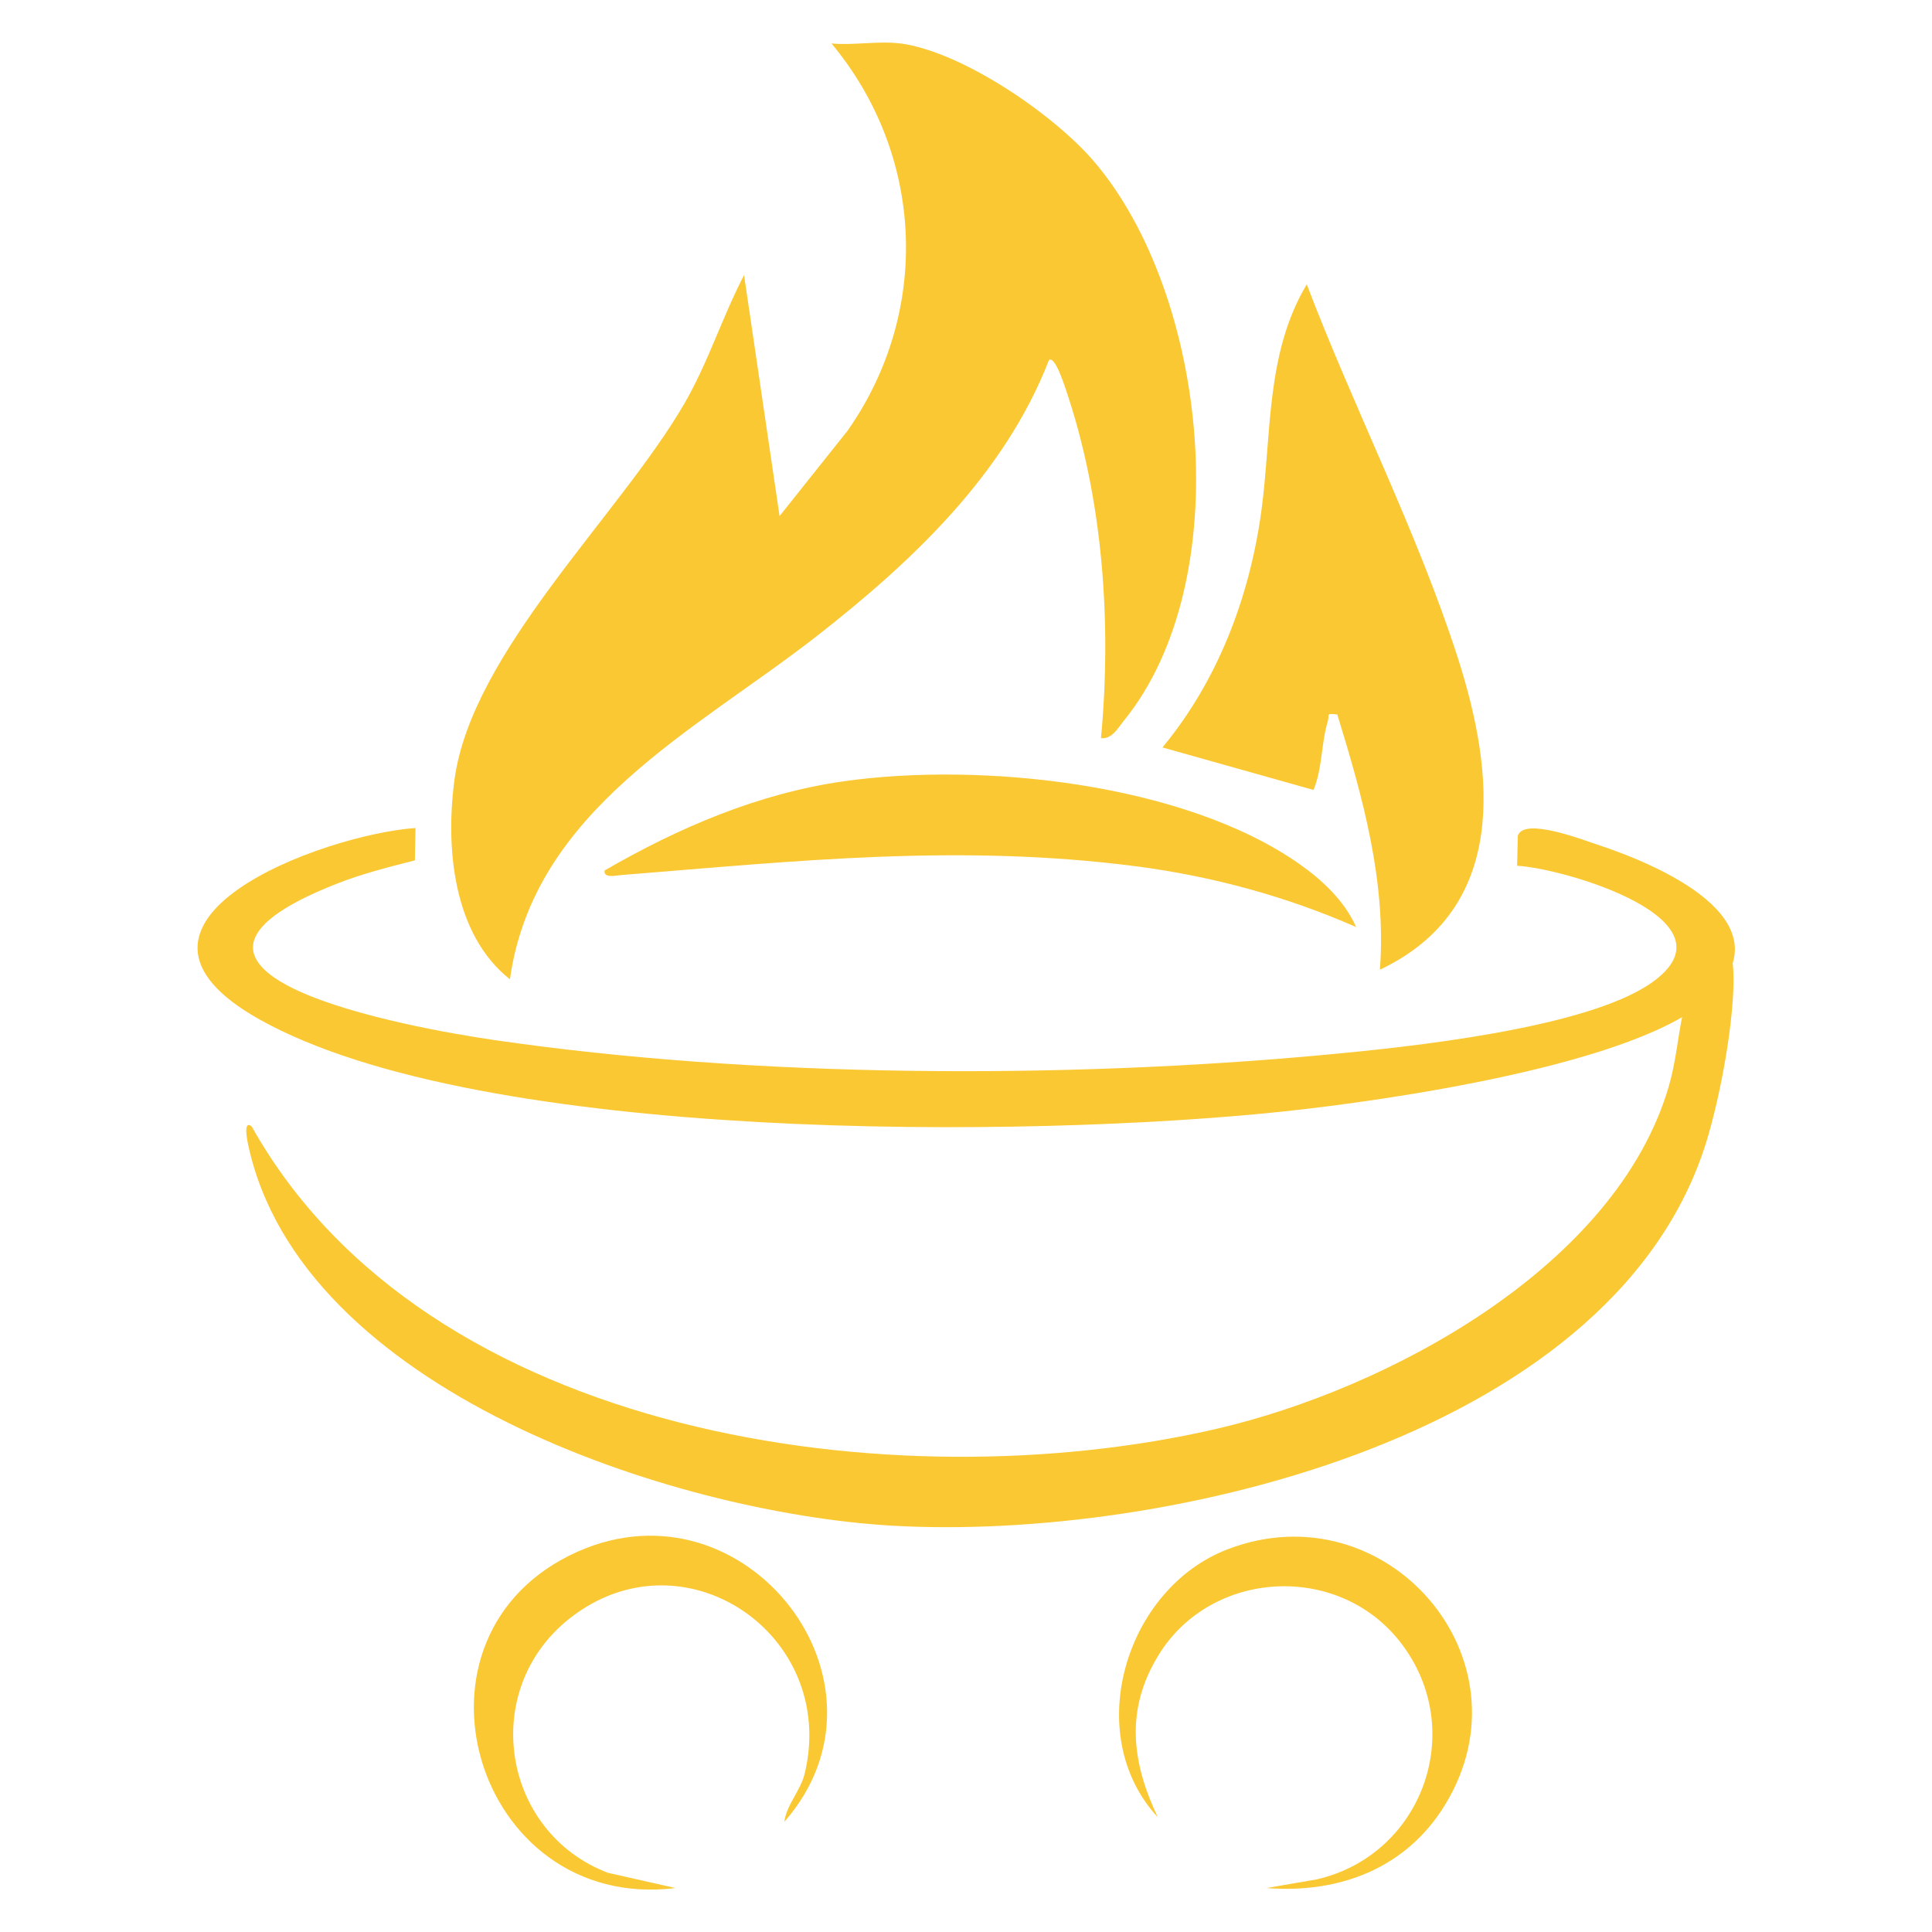
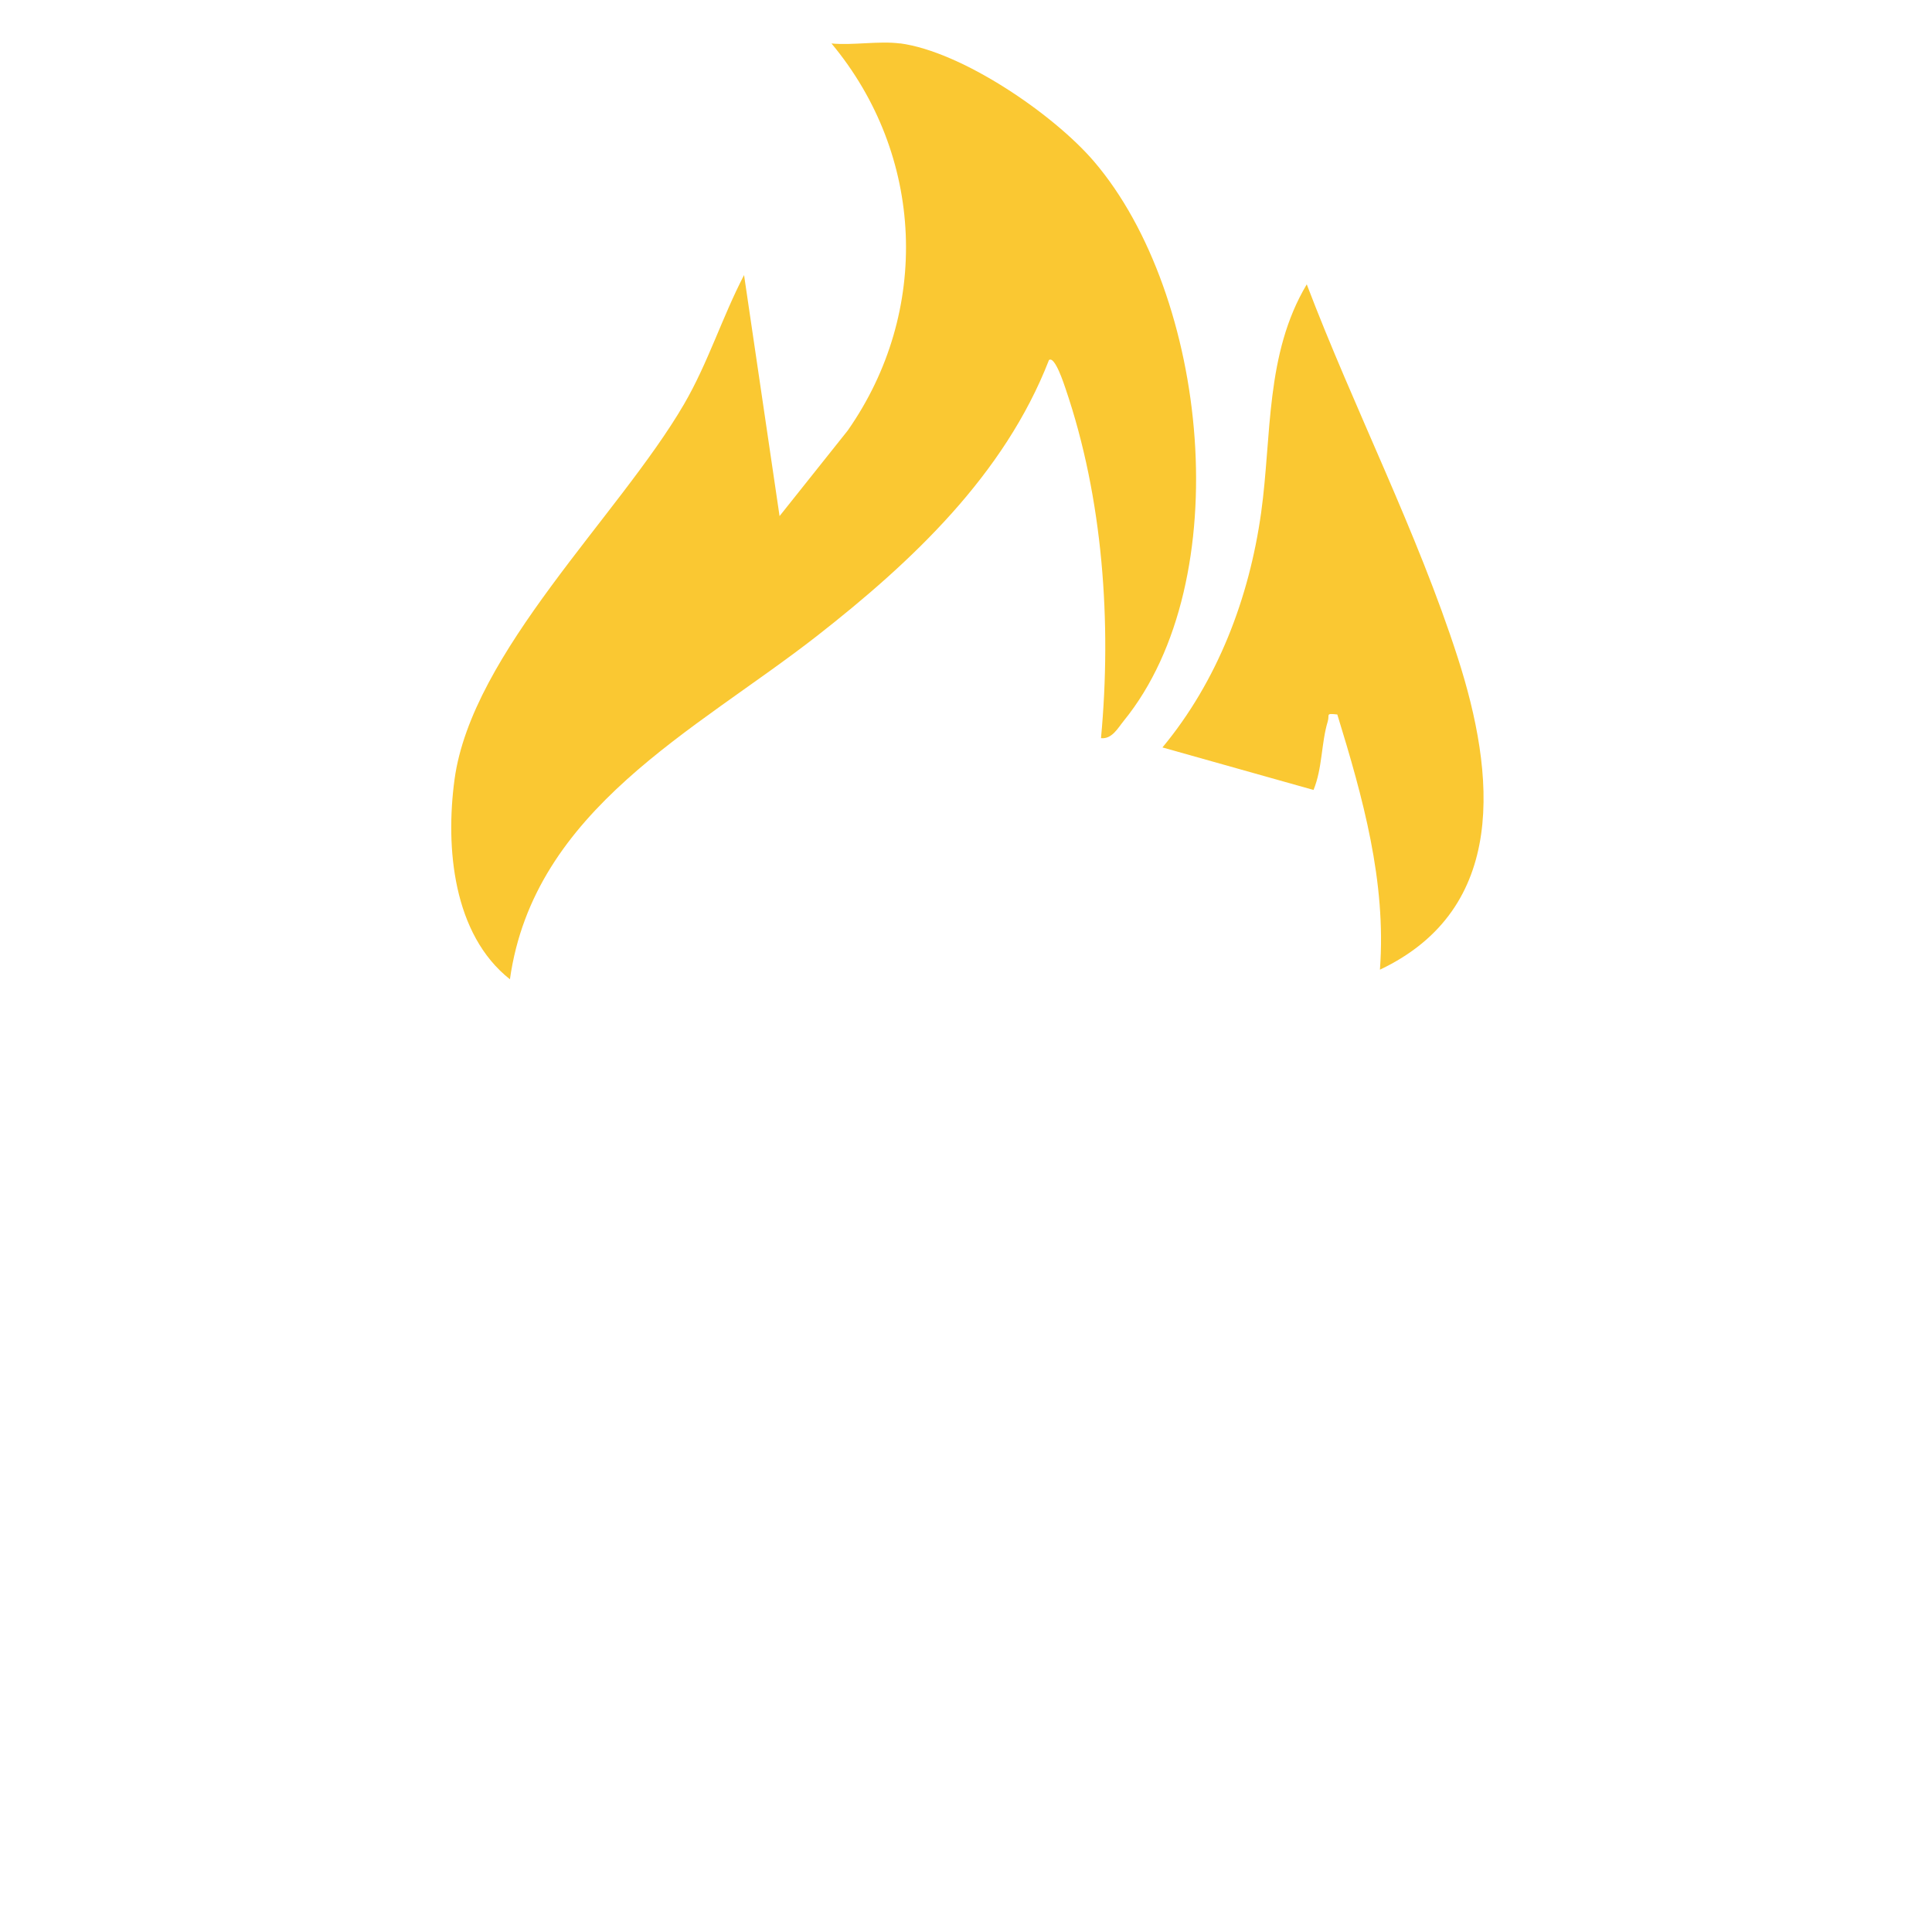
<svg xmlns="http://www.w3.org/2000/svg" id="Layer_1" data-name="Layer 1" viewBox="0 0 160 160">
  <defs>
    <style>
      .cls-1 {
        fill: #fac832;
      }
    </style>
  </defs>
-   <path class="cls-1" d="M141.54,93.79c-7.05,25.13-45.02,33.86-67.65,32.56-18.17-1.05-49.04-11.22-53.35-31.6-.04-.2-.44-2.05.3-1.47,14.48,25.87,53.36,31.18,79.87,25.06,14.18-3.28,33.06-13.36,37.47-28.3,1.17-3.97.63-7.56,3.43-11.05,3.1-3.86,2.07,7.18-.07,14.8Z" />
  <path class="cls-1" d="M74.54,3.59c5.14.69,12.7,5.86,16.06,9.78,9.45,11.05,11.95,34.65,2.47,46.32-.49.6-.98,1.54-1.89,1.44.89-9.55.17-19.85-2.94-28.96-.1-.28-.88-2.74-1.37-2.35-3.69,9.5-11.35,16.7-19.23,22.86-10.06,7.85-23.43,14.35-25.41,28.42-4.71-3.72-5.35-10.9-4.59-16.53,1.42-10.55,13.63-21.86,19.01-31.1,1.99-3.42,3.15-7.19,4.97-10.69l2.94,19.96,5.64-7.08c6.91-9.86,6.36-22.82-1.34-32.06,1.79.17,3.94-.23,5.68,0Z" />
-   <path class="cls-1" d="M34.41,68.56l-.05,2.69c-2.17.56-4.39,1.11-6.48,1.94-18.95,7.44,6.25,11.95,13.04,12.94,21.59,3.15,47.13,3.24,68.86,1.22,6.81-.63,21.52-2.16,26.95-5.93,7.52-5.21-7.23-9.53-11.09-9.72l.06-2.49c.51-1.56,5.42.36,6.59.74,4.96,1.63,15.82,6.2,9.42,12.52-5.79,5.71-27.12,8.7-35.44,9.58-20.99,2.22-66.41,2.67-84.77-7.62-14.41-8.07,5.25-15.33,12.93-15.86Z" />
  <path class="cls-1" d="M114.28,80.3c.54-7.3-1.42-14.26-3.53-21.13-1.01-.11-.62,0-.79.57-.55,1.82-.44,3.89-1.18,5.68l-12.51-3.52c4.56-5.5,7.18-12.36,8.17-19.43.89-6.37.33-13.15,3.78-18.92,3.9,10.25,9.16,20.51,12.51,30.93,3.09,9.61,4.2,20.77-6.44,25.82Z" />
-   <path class="cls-1" d="M112.32,76.78c-5.79-2.55-11.95-4.22-18.25-5.04-14.63-1.89-28.17-.43-42.64.73-.43.03-1.46.29-1.36-.38,6.11-3.54,12.75-6.39,19.82-7.39,11.31-1.6,28.11.13,37.69,6.83,1.9,1.33,3.78,3.08,4.73,5.25Z" />
-   <path class="cls-1" d="M64.95,150.88c.19-1.42,1.35-2.59,1.69-3.99,2.79-11.58-10.13-20.27-19.5-12.83-7.47,5.93-5.58,17.69,3.21,21.04l5.59,1.26c-16.66,2.05-23.48-21.01-8.1-27.86,13.95-6.21,27.2,10.89,17.11,22.38Z" />
-   <path class="cls-1" d="M104.89,156.36l4.17-.72c8.76-2.03,12.5-12.39,6.95-19.59-5.14-6.68-15.69-6.1-20.06,1.01-2.76,4.49-2.25,8.83-.07,13.43-6.33-6.83-2.7-18.94,5.8-22.19,13.09-5.01,25.37,9.05,18.01,21.14-3.22,5.29-8.77,7.39-14.8,6.92Z" />
</svg>